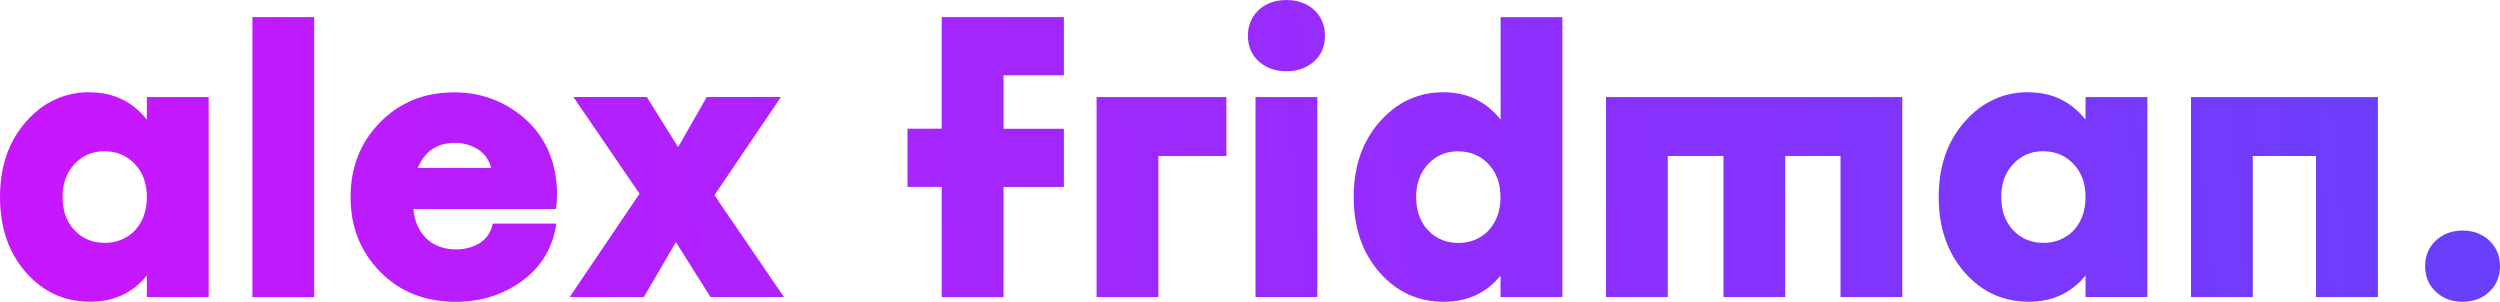
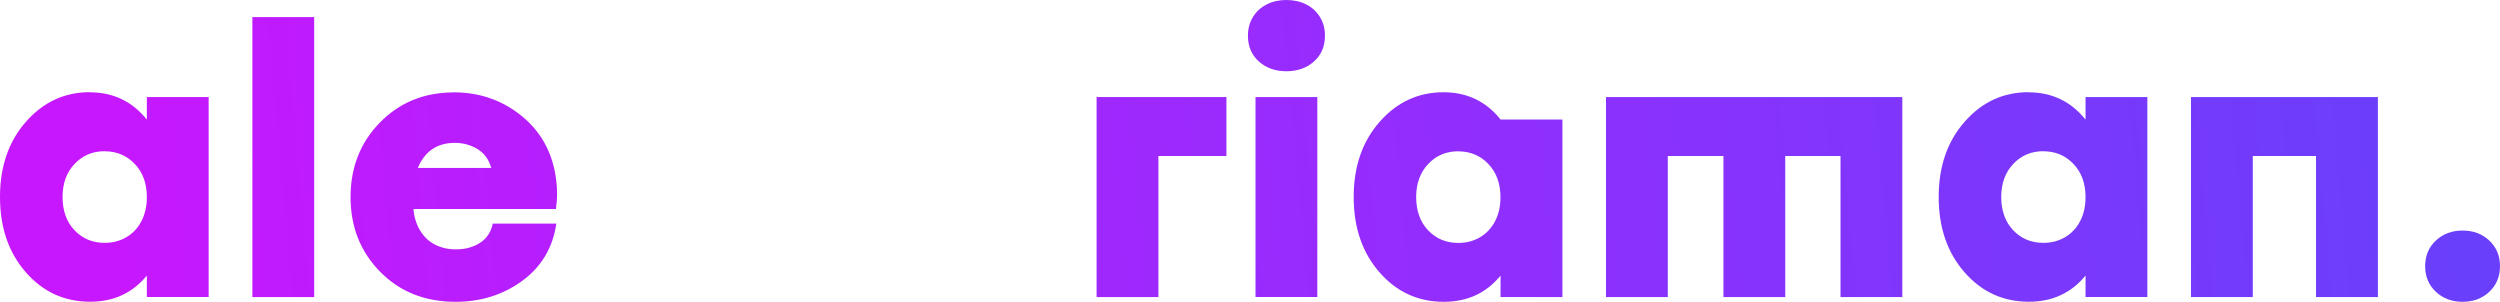
<svg xmlns="http://www.w3.org/2000/svg" xmlns:xlink="http://www.w3.org/1999/xlink" id="Layer_2" data-name="Layer 2" viewBox="0 0 333.33 40.24">
  <defs>
    <style>
      .cls-1 {
        fill: url(#linear-gradient-12);
      }

      .cls-1, .cls-2, .cls-3, .cls-4, .cls-5, .cls-6, .cls-7, .cls-8, .cls-9, .cls-10, .cls-11, .cls-12 {
        stroke-width: 0px;
      }

      .cls-2 {
        fill: url(#linear-gradient);
      }

      .cls-3 {
        fill: url(#linear-gradient-6);
      }

      .cls-4 {
        fill: url(#linear-gradient-11);
      }

      .cls-5 {
        fill: url(#linear-gradient-5);
      }

      .cls-6 {
        fill: url(#linear-gradient-2);
      }

      .cls-7 {
        fill: url(#linear-gradient-7);
      }

      .cls-8 {
        fill: url(#linear-gradient-3);
      }

      .cls-9 {
        fill: url(#linear-gradient-9);
      }

      .cls-10 {
        fill: url(#linear-gradient-8);
      }

      .cls-11 {
        fill: url(#linear-gradient-10);
      }

      .cls-12 {
        fill: url(#linear-gradient-4);
      }
    </style>
    <linearGradient id="linear-gradient" x1="334.76" y1="-3.11" x2="12.47" y2="26.62" gradientUnits="userSpaceOnUse">
      <stop offset="0" stop-color="#6740fc" />
      <stop offset="1" stop-color="#c717fe" />
    </linearGradient>
    <linearGradient id="linear-gradient-2" x1="334.46" y1="-6.42" x2="12.16" y2="23.3" xlink:href="#linear-gradient" />
    <linearGradient id="linear-gradient-3" x1="335.14" y1=".95" x2="12.84" y2="30.68" xlink:href="#linear-gradient" />
    <linearGradient id="linear-gradient-4" x1="335.39" y1="3.68" x2="13.09" y2="33.41" xlink:href="#linear-gradient" />
    <linearGradient id="linear-gradient-5" x1="335.23" y1="1.98" x2="12.94" y2="31.71" xlink:href="#linear-gradient" />
    <linearGradient id="linear-gradient-6" x1="335.89" y1="9.16" x2="13.6" y2="38.89" xlink:href="#linear-gradient" />
    <linearGradient id="linear-gradient-7" x1="335.5" y1="4.85" x2="13.2" y2="34.58" xlink:href="#linear-gradient" />
    <linearGradient id="linear-gradient-8" x1="335.86" y1="8.8" x2="13.56" y2="38.53" xlink:href="#linear-gradient" />
    <linearGradient id="linear-gradient-9" x1="336.6" y1="16.8" x2="14.3" y2="46.53" xlink:href="#linear-gradient" />
    <linearGradient id="linear-gradient-10" x1="336.94" y1="20.53" x2="14.65" y2="50.26" xlink:href="#linear-gradient" />
    <linearGradient id="linear-gradient-11" x1="337.2" y1="23.27" x2="14.9" y2="53" xlink:href="#linear-gradient" />
    <linearGradient id="linear-gradient-12" x1="338.24" y1="34.57" x2="15.94" y2="64.3" xlink:href="#linear-gradient" />
  </defs>
  <g id="Layer_1-2" data-name="Layer 1">
    <path class="cls-2" d="m11.97,12.31c3.13,0,5.67,1.21,7.61,3.64v-3.01h8.24v26.66h-8.24v-2.86c-1.91,2.33-4.43,3.49-7.56,3.49-3.43,0-6.29-1.31-8.58-3.93-2.29-2.62-3.44-5.96-3.44-10.04s1.16-7.42,3.47-10.04c2.31-2.62,5.15-3.93,8.51-3.93Zm1.99,7.85c-1.62,0-2.96.57-4.02,1.7-1.07,1.13-1.6,2.6-1.6,4.41s.53,3.32,1.6,4.44c1.07,1.12,2.41,1.67,4.02,1.67,1.07,0,2.03-.25,2.88-.75.86-.5,1.53-1.21,2.01-2.13.48-.92.73-2,.73-3.22,0-1.81-.53-3.28-1.6-4.41-1.07-1.13-2.41-1.7-4.02-1.7Z" />
    <path class="cls-6" d="m41.89,39.61h-8.24V2.28h8.24v37.33Z" />
    <path class="cls-8" d="m60.5,12.31c3.49,0,6.54,1.08,9.14,3.22,2.6,2.15,4.11,5,4.53,8.56.16,1.23.15,2.49-.05,3.78h-19c.1,1.1.4,2.06.9,2.88.5.82,1.16,1.45,1.99,1.87.82.42,1.75.63,2.79.63,1.23,0,2.29-.29,3.2-.87.9-.58,1.47-1.44,1.7-2.57h8.48c-.48,3.23-2,5.78-4.56,7.64-2.55,1.86-5.51,2.79-8.87,2.79-4.07,0-7.43-1.33-10.06-4-2.63-2.67-3.95-5.99-3.95-9.96s1.31-7.3,3.93-9.96c2.62-2.67,5.9-4,9.84-4Zm.15,6.74c-2.36,0-4.01,1.11-4.94,3.34h9.79c-.32-1.13-.94-1.97-1.84-2.52-.91-.55-1.91-.82-3.01-.82Z" />
-     <path class="cls-12" d="m95.26,26.03l9.26,13.57h-9.79l-4.61-7.32-4.27,7.32h-9.89l9.31-13.77-8.82-12.9h9.79l4.17,6.69,3.83-6.69h9.89l-8.87,13.09Z" />
-     <path class="cls-5" d="m125.56,39.61v-14.69h-4.56v-7.76h4.56V2.28h16.29v7.76h-8.05v7.13h8.05v7.76h-8.05v14.69h-8.24Z" />
    <path class="cls-3" d="m163.52,20.8h-9.07v18.81h-8.24V12.94h17.31v7.85Z" />
    <path class="cls-7" d="m168.9.58c.78-.39,1.65-.58,2.62-.58s1.84.19,2.62.58,1.39.95,1.84,1.67.68,1.56.68,2.5c0,1.42-.48,2.57-1.46,3.44-.97.87-2.2,1.31-3.68,1.31s-2.71-.44-3.68-1.31c-.97-.87-1.45-2.02-1.45-3.44,0-.94.23-1.77.68-2.5.45-.73,1.07-1.28,1.84-1.67Zm6.74,39.02h-8.24V12.94h8.24v26.66Z" />
-     <path class="cls-10" d="m208.31,39.61h-8.24v-2.86c-1.91,2.33-4.43,3.49-7.56,3.49-3.43,0-6.29-1.31-8.58-3.93-2.29-2.62-3.44-5.96-3.44-10.04s1.16-7.42,3.47-10.04c2.31-2.62,5.15-3.93,8.51-3.93,3.13,0,5.67,1.21,7.61,3.64V2.28h8.24v37.33Zm-13.87-19.44c-1.62,0-2.96.57-4.02,1.7-1.07,1.13-1.6,2.6-1.6,4.41s.53,3.32,1.6,4.44c1.07,1.12,2.41,1.67,4.02,1.67,1.07,0,2.03-.25,2.88-.75.86-.5,1.53-1.21,2.01-2.13.49-.92.73-2,.73-3.22,0-1.81-.53-3.28-1.6-4.41-1.07-1.13-2.41-1.7-4.02-1.7Z" />
+     <path class="cls-10" d="m208.31,39.61h-8.24v-2.86c-1.91,2.33-4.43,3.49-7.56,3.49-3.43,0-6.29-1.31-8.58-3.93-2.29-2.62-3.44-5.96-3.44-10.04s1.16-7.42,3.47-10.04c2.31-2.62,5.15-3.93,8.51-3.93,3.13,0,5.67,1.21,7.61,3.64h8.24v37.33Zm-13.87-19.44c-1.62,0-2.96.57-4.02,1.7-1.07,1.13-1.6,2.6-1.6,4.41s.53,3.32,1.6,4.44c1.07,1.12,2.41,1.67,4.02,1.67,1.07,0,2.03-.25,2.88-.75.86-.5,1.53-1.21,2.01-2.13.49-.92.73-2,.73-3.22,0-1.81-.53-3.28-1.6-4.41-1.07-1.13-2.41-1.7-4.02-1.7Z" />
    <path class="cls-9" d="m253.64,39.61h-8.24v-18.81h-7.37v18.81h-8.24v-18.81h-7.42v18.81h-8.24V12.94h39.51v26.66Z" />
    <path class="cls-11" d="m270.46,12.31c3.13,0,5.67,1.21,7.61,3.64v-3.01h8.24v26.66h-8.24v-2.86c-1.91,2.33-4.43,3.49-7.56,3.49-3.43,0-6.29-1.31-8.58-3.93-2.29-2.62-3.44-5.96-3.44-10.04s1.16-7.42,3.47-10.04c2.31-2.62,5.15-3.93,8.51-3.93Zm1.99,7.85c-1.62,0-2.96.57-4.02,1.7-1.07,1.13-1.6,2.6-1.6,4.41s.53,3.32,1.6,4.44c1.07,1.12,2.41,1.67,4.02,1.67,1.07,0,2.03-.25,2.88-.75.86-.5,1.53-1.21,2.01-2.13.49-.92.73-2,.73-3.22,0-1.81-.53-3.28-1.6-4.41-1.07-1.13-2.41-1.7-4.02-1.7Z" />
    <path class="cls-4" d="m317.04,39.61h-8.24v-18.81h-8.43v18.81h-8.24V12.94h24.92v26.66Z" />
    <path class="cls-1" d="m324.78,32.07c.95-.89,2.14-1.33,3.56-1.33s2.61.44,3.56,1.33c.95.89,1.43,2.03,1.43,3.42s-.48,2.53-1.43,3.42c-.95.89-2.14,1.33-3.56,1.33s-2.61-.44-3.56-1.33c-.95-.89-1.43-2.03-1.43-3.42s.48-2.53,1.43-3.42Z" />
  </g>
</svg>